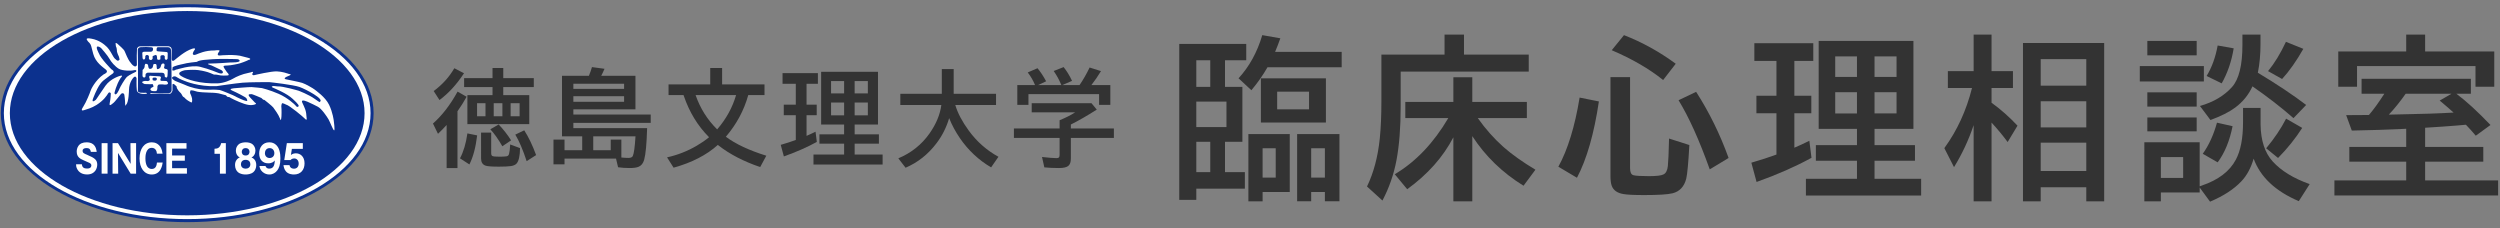
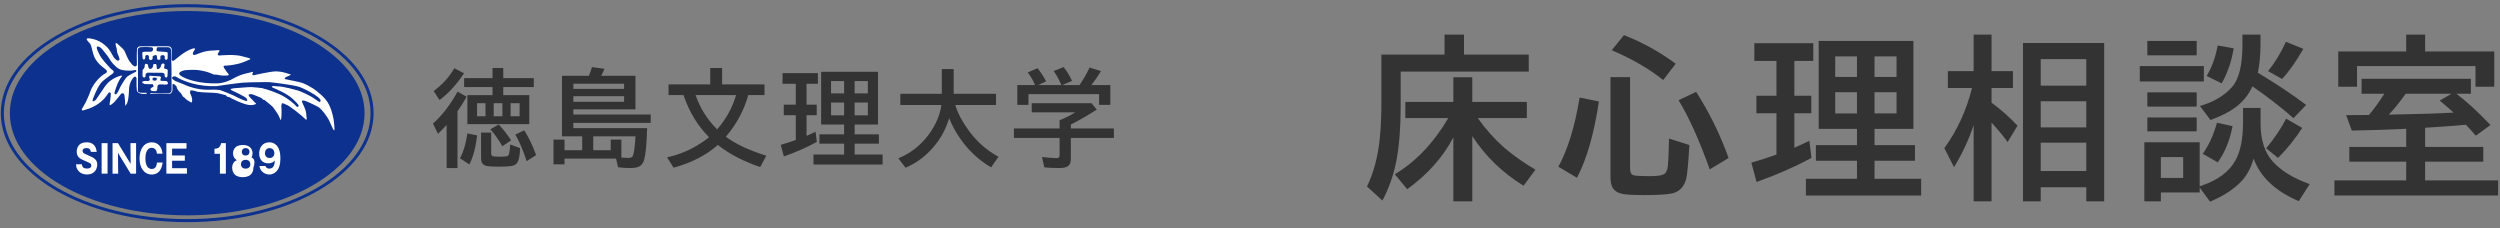
<svg xmlns="http://www.w3.org/2000/svg" version="1.1" x="0px" y="0px" width="570px" height="52px" viewBox="-0.182 -0.956 570 52" enable-background="new -0.182 -0.956 570 52" xml:space="preserve">
  <rect x="-0.182" y="-0.956" width="570" height="52" fill="#808080" stroke="none" />
  <defs>
</defs>
  <path fill="#333333" d="M104.122,24.42v12.938h-2.473v-9.82c-0.578,0.648-1.234,1.32-1.969,2.016l-1.148-2.344  c2.086-1.836,3.957-4.262,5.613-7.277l2.063,1.172C105.591,22.221,104.896,23.326,104.122,24.42z M98.696,19.803  c1.977-1.461,3.547-3.195,4.711-5.203l2.203,1.148c-1.672,2.547-3.535,4.582-5.59,6.105L98.696,19.803z M104.696,35.143  c0.805-1.508,1.367-3.402,1.688-5.684l2.227,0.457c-0.336,2.758-0.926,4.965-1.77,6.621L104.696,35.143z M114.563,20.74h5.93v6.609  h-14.109V20.74h5.73V18.9h-6.48v-2.039h6.48v-2.309h2.449v2.309h6.961V18.9h-6.961V20.74z M110.509,22.568h-1.922v2.977h1.922  V22.568z M109.501,29.283h2.309v4.688c0,0.336,0.09,0.551,0.27,0.645c0.195,0.102,0.734,0.152,1.617,0.152  c0.648,0,1.18-0.027,1.594-0.082c0.305-0.039,0.5-0.219,0.586-0.539c0.133-0.469,0.219-1.191,0.258-2.168l2.25,0.832  c-0.016,1.773-0.281,2.949-0.797,3.527c-0.258,0.289-0.691,0.48-1.301,0.574c-0.594,0.086-1.508,0.129-2.742,0.129  c-1.625,0-2.648-0.082-3.07-0.246c-0.648-0.25-0.973-0.785-0.973-1.605V29.283z M114.353,32.389  c-0.938-1.625-1.852-2.914-2.742-3.867l1.898-1.102c1.086,1.133,2.031,2.34,2.836,3.621L114.353,32.389z M112.384,22.568v2.977h1.98  v-2.977H112.384z M116.239,22.568v2.977h2.051v-2.977H116.239z M119.896,35.787c-0.852-2.594-1.715-4.609-2.59-6.047l2.039-0.984  c0.984,1.531,1.887,3.414,2.707,5.648L119.896,35.787z" />
  <path fill="#333333" d="M134.084,16.334c0.289-0.695,0.523-1.359,0.703-1.992l2.859,0.387c-0.273,0.648-0.523,1.184-0.75,1.605  h7.805v7.641h-14.156v1.184h17.637v1.898h-17.637v1.195h16.816c-0.102,3.578-0.328,5.992-0.68,7.242  c-0.227,0.797-0.652,1.324-1.277,1.582c-0.445,0.188-1.125,0.281-2.039,0.281c-0.938,0-1.813-0.059-2.625-0.176l-0.469-1.969  h-11.742v1.301h-2.52v-5.637h2.52v2.414h4.031v-3.164h-4.605V16.334H134.084z M130.545,18.139v1.16h11.566v-1.16H130.545z   M130.545,20.975v1.277h11.566v-1.277H130.545z M139.064,33.291v-2.414h2.426v4.078c0.648,0.063,1.188,0.094,1.617,0.094  c0.531,0,0.863-0.152,0.996-0.457c0.258-0.57,0.461-2.059,0.609-4.465h-9.633v3.164H139.064z" />
  <path fill="#333333" d="M165.313,30.221c2.211,1.656,5.285,3.098,9.223,4.324l-1.395,2.59c-3.773-1.289-6.922-2.918-9.445-4.887  c-0.086-0.07-0.156-0.125-0.211-0.164c-2.57,2.313-5.934,4.043-10.09,5.191l-1.488-2.355c2.383-0.523,4.637-1.406,6.762-2.648  c1.094-0.641,2.031-1.289,2.813-1.945c-2.563-2.563-4.477-5.691-5.742-9.387l-0.082-0.223h-3.41v-2.426h9.504v-3.738h2.707v3.738  h9.668v2.426h-3.703C169.453,24.201,167.75,27.369,165.313,30.221z M163.332,28.545c2.055-2.383,3.492-4.992,4.313-7.828h-9.234  C159.465,23.748,161.105,26.357,163.332,28.545z" />
  <path fill="#333333" d="M183.709,18.15v4.758h2.32v2.402h-2.32v4.711c0.633-0.266,1.316-0.582,2.051-0.949l0.293,2.332  c-2.18,1.195-4.684,2.297-7.512,3.305l-0.715-2.637c1.289-0.375,2.434-0.746,3.434-1.113v-5.648h-2.742v-2.402h2.742V18.15h-3.023  v-2.426h8.063v2.426H183.709z M199.998,15.42v12.023h-5.32v2.227h5.531v2.133h-5.531v2.473h6.375v2.285h-15.762v-2.285h6.984v-2.473  h-5.625V29.67h5.625v-2.227h-5.238V15.42H199.998z M189.299,17.529v2.813h2.977v-2.813H189.299z M189.299,22.428v2.906h2.977v-2.906  H189.299z M197.689,20.342v-2.813h-3.012v2.813H197.689z M197.689,25.334v-2.906h-3.012v2.906H197.689z" />
  <path fill="#333333" d="M217.621,22.979c0.539,1.828,1.563,3.773,3.07,5.836c1.836,2.516,4.094,4.508,6.773,5.977l-1.676,2.414  c-2.836-1.672-5.203-3.887-7.102-6.645c-1.023-1.5-1.844-3.027-2.461-4.582c-0.617,2.094-1.574,3.996-2.871,5.707  c-1.906,2.531-4.262,4.398-7.066,5.602l-1.652-2.145c2.938-1.227,5.309-3.117,7.113-5.672c1.516-2.156,2.414-4.32,2.695-6.492  h-9.352v-2.543h9.457v-5.648h2.707v5.648h9.656v2.543H217.621z" />
  <path fill="#333333" d="M243.974,27.432v0.902h9.809v2.156h-9.809v4.746c0,0.75-0.188,1.289-0.563,1.617  c-0.391,0.336-1.105,0.504-2.145,0.504c-1.219,0-2.332-0.051-3.34-0.152l-0.527-2.367c1.57,0.172,2.66,0.258,3.27,0.258  c0.344,0,0.559-0.082,0.645-0.246c0.063-0.125,0.094-0.309,0.094-0.551V30.49h-10.418v-2.156h10.418v-1.875  c1.422-0.586,2.605-1.188,3.551-1.805h-9.914v-2.086h13.629l1.207,1.465C247.677,25.439,245.708,26.572,243.974,27.432z   M235.806,18.443c-0.406-1.008-0.961-1.969-1.664-2.883l2.227-0.961c0.68,0.813,1.336,1.805,1.969,2.977l-1.852,0.867h5.32  c-0.039-0.086-0.074-0.168-0.105-0.246c-0.438-1.039-0.984-2.027-1.641-2.965l2.262-0.891c0.711,0.875,1.352,1.922,1.922,3.141  l-2.238,0.961h3.949c0.836-1.227,1.602-2.563,2.297-4.008l2.59,0.82c-0.672,1.117-1.402,2.18-2.191,3.188h4.324v4.512h-2.566v-2.449  h-16.102v2.449h-2.543v-4.512H235.806z" />
-   <path fill="#333333" d="M279.118,12.777v6.074h3.965v12.52h-3.965v6.914h4.531v3.77h-11.074v2.559h-3.887V9.066h15.273v3.711  H279.118z M275.759,12.777h-3.184v6.074h3.184V12.777z M279.45,22.211h-6.875v5.801h6.875V22.211z M275.759,31.371h-3.184v6.914  h3.184V31.371z M290.544,10.863h15.176v3.516h-16.914c-1.042,1.823-2.266,3.568-3.672,5.234l-2.93-2.715  c2.474-2.695,4.277-5.977,5.41-9.844l4.121,0.723C291.293,9.015,290.896,10.043,290.544,10.863z M293.884,29.613v13.203h-6.191  v2.129h-3.242V29.613H293.884z M302.126,16.898v10.078h-14.824V16.898H302.126z M287.692,32.855v6.68h2.988v-6.68H287.692z   M291.013,19.945v4.023h7.266v-4.023H291.013z M305.212,29.613v15.313h-3.32v-2.109h-3.125v2.109h-3.203V29.613H305.212z   M298.767,32.855v6.68h3.125v-6.68H298.767z" />
  <path fill="#333333" d="M333.606,11.488h14.766v3.887h-29.199v7.832c0,4.87-0.319,8.991-0.957,12.363  c-0.612,3.242-1.68,6.309-3.203,9.199l-3.516-3.203c1.511-3.125,2.48-6.765,2.91-10.918c0.247-2.448,0.371-5.286,0.371-8.516V11.488  h14.395V6.938h4.434V11.488z M336.751,25.961c1.745,2.474,3.691,4.668,5.84,6.582c1.953,1.719,4.388,3.45,7.305,5.195l-2.715,3.652  c-4.817-2.969-8.711-6.738-11.68-11.309v14.863h-4.316v-14.59c-2.356,4.519-5.866,8.464-10.527,11.836l-2.832-3.418  c4.792-2.852,8.86-7.122,12.207-12.813h-9.805v-3.672h10.957v-5.625h4.316v5.625h12.441v3.672H336.751z" />
  <path fill="#333333" d="M355.126,37.055c2.148-3.906,3.763-9.16,4.844-15.762l4.395,0.879c-1.094,7.356-2.761,13.157-5,17.402  L355.126,37.055z M367.001,16.625h4.473v20.801c0,0.898,0.254,1.419,0.762,1.563c0.521,0.144,1.706,0.215,3.555,0.215  c1.706,0,2.806-0.13,3.301-0.391c0.56-0.273,0.892-0.911,0.996-1.914c0.104-0.925,0.195-3.015,0.273-6.27l4.629,1.484  c-0.222,4.036-0.456,6.582-0.703,7.637c-0.456,1.823-1.491,2.942-3.105,3.359c-1.106,0.273-3.262,0.41-6.465,0.41  c-2.344,0-3.938-0.078-4.785-0.234c-1.38-0.234-2.259-0.859-2.637-1.875c-0.195-0.534-0.293-1.276-0.293-2.227V16.625z   M379.013,17.289c-3.151-2.539-7.058-4.805-11.719-6.797l2.793-3.438c4.153,1.615,8.086,3.789,11.797,6.523L379.013,17.289z   M389.638,37.66c-2.37-6.641-4.739-11.895-7.109-15.762l4.004-1.914c3.008,4.688,5.476,9.714,7.402,15.078L389.638,37.66z" />
  <path fill="#333333" d="M408.931,12.934v7.93h3.867v4.004h-3.867v7.852c1.055-0.442,2.194-0.97,3.418-1.582l0.488,3.887  c-3.633,1.992-7.806,3.828-12.52,5.508l-1.191-4.395c2.148-0.625,4.056-1.243,5.723-1.855v-9.414h-4.57v-4.004h4.57v-7.93h-5.039  V8.891h13.438v4.043H408.931z M436.079,8.383v20.039h-8.867v3.711h9.219v3.555h-9.219v4.121h10.625v3.809h-26.27v-3.809h11.641  v-4.121h-9.375v-3.555h9.375v-3.711h-8.73V8.383H436.079z M418.247,11.898v4.688h4.961v-4.688H418.247z M418.247,20.063v4.844h4.961  v-4.844H418.247z M432.231,16.586v-4.688h-5.02v4.688H432.231z M432.231,24.906v-4.844h-5.02v4.844H432.231z" />
  <path fill="#333333" d="M449.806,27.582c-1.133,3.372-2.624,6.563-4.473,9.57l-2.207-4.336c2.917-3.997,5.02-8.567,6.309-13.711  h-5.508v-3.848h5.879v-8.32h4.082v8.32h4.883v3.848h-4.883v3.359c2.109,1.523,4.082,3.269,5.918,5.234l-2.246,3.73  c-1.028-1.406-2.253-2.884-3.672-4.434v17.949h-4.082V27.582z M479.571,8.852v36.094h-4.082v-3.203h-10.391v3.203h-4.043V8.852  H479.571z M465.099,12.523v6.055h10.391v-6.055H465.099z M465.099,22.133v5.957h10.391v-5.957H465.099z M465.099,31.566v6.465  h10.391v-6.465H465.099z" />
  <path fill="#333333" d="M487.692,14.105h14.609v3.516h-14.609V14.105z M515.231,27.133v0.332c0.052,3.62,0.97,6.413,2.754,8.379  c1.927,2.136,4.739,3.86,8.438,5.176l-2.48,3.887c-5.325-2.266-8.757-5.495-10.293-9.688c-0.625,2.136-1.556,3.854-2.793,5.156  c-1.706,1.81-4.089,3.359-7.148,4.648l-2.363-3.223v1.133h-8.848v2.012h-3.77V31.488h12.617v10.039  c0.091-0.039,0.254-0.098,0.488-0.176c3.763-1.276,6.348-3.242,7.754-5.898c1.094-2.044,1.641-4.87,1.641-8.477v-3.32h4.004V27.133z   M489.411,8.383h11.25v3.281h-11.25V8.383z M489.411,20.102h11.25v3.242h-11.25V20.102z M489.411,25.824h11.25v3.164h-11.25V25.824z   M492.497,34.848v4.766h5.078v-4.766H492.497z M514.606,15.629c4.414,2.656,8.086,5.104,11.016,7.344l-2.891,3.008  c-2.786-2.448-5.905-4.863-9.355-7.246c-0.872,1.927-2.188,3.542-3.945,4.844c-1.328,0.99-3.203,1.934-5.625,2.832l-2.402-3.203  c3.099-0.885,5.54-2.331,7.324-4.336c1.575-1.771,2.363-4.961,2.363-9.57V6.938h4.121v2.129  C515.212,11.488,515.01,13.676,514.606,15.629z M502.048,34.105c1.394-1.953,2.474-4.316,3.242-7.09l3.555,0.801  c-0.664,3.347-1.797,6.094-3.398,8.242L502.048,34.105z M502.927,16.371c1.198-1.966,2.038-4.284,2.52-6.953l3.652,0.645  c-0.481,2.956-1.394,5.619-2.734,7.988L502.927,16.371z M516.501,32.855c1.862-2.227,3.379-4.479,4.551-6.758l3.672,2.109  c-1.563,2.435-3.398,4.72-5.508,6.855L516.501,32.855z M516.931,15.258c1.458-1.758,2.819-3.984,4.082-6.68l3.965,1.602  c-1.589,2.8-3.203,5.091-4.844,6.875L516.931,15.258z" />
  <path fill="#333333" d="M552.747,28.168v4.375h13.262v3.359h-13.262v4.277h16.641v3.438h-37.324V40.18h16.367v-4.277h-12.969v-3.359  h12.969v-4.141l-1.523,0.078c-2.734,0.13-6.36,0.241-10.879,0.332l-1.289-3.516l2.5-0.02h0.605l2.09-0.02  c1.003-1.159,2.175-2.773,3.516-4.844h-5.195v-3.398h24.922v3.398h-3.32c2.214,1.641,4.812,4.017,7.793,7.129l-3.359,2.441  c-0.742-0.886-1.491-1.719-2.246-2.5c-0.989,0.078-1.731,0.144-2.227,0.195C557.916,27.836,555.56,27.999,552.747,28.168z   M552.747,10.785h15.762v8.027h-4.277v-4.707H537.22v4.707h-4.277v-8.027h15.488V6.938h4.316V10.785z M558.763,20.414h-10.449  c-1.315,1.862-2.598,3.451-3.848,4.766l2.637-0.059c4.805-0.078,8.848-0.215,12.129-0.41c-0.989-0.898-2.044-1.81-3.164-2.734  L558.763,20.414z" />
-   <path fill="#FFFFFF" d="M84.653,24.849c0,13.529-18.87,24.499-42.15,24.499c-23.279,0-42.154-10.97-42.154-24.499  c0-13.533,18.875-24.501,42.154-24.501C65.783,0.348,84.653,11.315,84.653,24.849z" />
  <path fill="#0C318E" d="M82.939,24.849c0,12.861-18.104,23.291-40.438,23.291c-22.336,0-40.439-10.43-40.439-23.291  c0-12.864,18.104-23.292,40.439-23.292C64.835,1.556,82.939,11.984,82.939,24.849" />
  <path fill="#0C318E" d="M42.503,49.694C19.067,49.694,0,38.548,0,24.848C0,11.146,19.067,0,42.503,0C65.937,0,85,11.146,85,24.848  C85,38.548,65.937,49.694,42.503,49.694z M42.503,0.696c-23.053,0-41.807,10.835-41.807,24.152  c0,13.317,18.754,24.151,41.807,24.151c23.051,0,41.803-10.834,41.803-24.151C84.306,11.531,65.554,0.696,42.503,0.696z" />
  <path fill="#FFFFFF" d="M26.241,12.603c0,0,0.462,0.62,0.85,0l-0.155-0.62c0,0-0.54-1.078-0.463-1.467l-0.077-0.54L26.241,9.59  l-0.078-0.696c0,0,0.154-0.152,0.466,0.156c0.307,0.308,1.464,1.236,1.62,1.7c0.155,0.462,0.85,1.93,1.083,2.241  c0.232,0.308,0.704,0.974,0.937,1.05c0.23,0.078,0.296,0.283,0.548,0.086c0,0,0.212-0.086,0.212-0.325S31,11.73,31,11.73  l0.058-1.619c0,0,0.183-0.535,0.802-0.506l6.367-0.015c0,0,0.745,0.073,0.745,0.777v2.18c0,0,0.058,0.662,0.593,0.24  c0.536-0.421,2.364-2.07,4.042-2.619c0.462-0.154,0.888-0.141,0.591,0.239c-0.294,0.379-0.408,0.716-0.422,0.86  c-0.015,0.139,0.085,0.462,0.761,0.211c0.677-0.254,2.028-0.946,4.24-0.928c0,0,1.366-0.23,1.07,0.166  c-0.295,0.393-0.775,1.082,0.198,0.97c0,0,3.451-0.351,5.224,0.255c0,0,0.858,0.225,0.985,0.254  c0.127,0.027,0.789,0.152,0.579,0.393c-0.212,0.24,0-0.083-0.354,0.128c-0.353,0.212-1.917,0.804-2.35,0.874  c0,0-1.594,0.379-2.467,0.393c-0.875,0.013-1.07,0.088-0.69,0.648c0.381,0.564,0.621,0.96,0.831,1.127c0,0,0.367,0.423-0.014,0.479  c-0.379,0.056-1.578,0.084-2.169-0.086c-0.592-0.168-0.873-0.042-1.056-0.112c-0.185-0.069-1.156-0.537-2.028-0.721  c-0.875-0.18-1.747-0.503-4.551-0.264c0,0-2.211,0.435-0.887,1.309s4.393,1.79,8.268,1.691c1.463-0.038,3.043-0.733,3.662-1.114  c0.619-0.379,2.026-1.016,3.395-1.266c0.69-0.128,0.662-0.171,0.775-0.211c0,0,0.504-0.168,0.238,0.24  c-0.268,0.406,0.084,0.545,0.352,0.479c0.268-0.073,3.86-0.904,5.127-0.863c1.268,0.046,2.408,0.467,2.408,0.467  s0.494,0.185,0.593,0.157c0.099-0.032,0.323,0.139-0.04,0.295c-0.369,0.154-0.426,0.194-0.678,0.296  c-0.254,0.097-0.803,0.449-0.198,0.591c0.606,0.139,2.958,0.579,3.72,0.818c0.76,0.237,2.536,1.268,2.816,1.507  c0.281,0.237,2.45,1.703,3.31,3.48c0.86,1.771,1.071,3.633,1.071,3.633s0.338,2.38,0.055,2.196  c-0.281-0.186-0.898-1.887-1.237-2.478c-0.339-0.592-1.606-2.509-2.507-2.93c-0.902-0.421-4.072-2.228-3.494-0.916  c0.577,1.309,0.902,1.646,1.014,3.673c0,0,0.056,0.494-0.365,0.046c-0.422-0.455-3.593-3.113-4.366-3.271  c0,0-0.775-0.393-0.889-0.281c-0.112,0.115-0.21,0.664-0.154,0.9c0.056,0.24,0.056,2.214-0.028,2.522  c-0.085,0.309-0.057,0.745-0.322-0.014c-0.27-0.762-1.214-2.084-1.51-2.466c-0.297-0.379-2.013-1.717-2.013-1.717l-0.283-0.058  l-0.407-0.381c0,0-2.071-0.914-2.268-0.874c-0.199,0.042-1.154-0.152-0.268,0.791c0.888,0.943,0.971,1.029,0.971,1.029  s0.113,0.154,0.185,0.167c0.069,0.014,0.323,0.213-0.031,0.339c-0.349,0.127-1.027,0.364-2.519-0.125  c-1.493-0.494-3.113-1.341-3.269-1.466c-0.154-0.129-0.337-0.073-0.337-0.073l-0.253-0.083l-0.296-0.323  c0,0-1.493-0.408-1.664-0.435c-0.17-0.032-0.803-0.144-1.872-0.158c-1.07-0.014-2.69-0.139-2.986-0.225  c-0.297-0.084-1.563-0.537-1.605-0.186c-0.042,0.355-0.155,0.342,0.141,0.919c0,0,0.226,0.55,0.254,0.764  c0.027,0.208,0.141,1.109-0.198,0.941c-0.336-0.169-1.085-0.535-1.593-1.155c0,0-0.294-0.073-0.476-0.494  c-0.185-0.423-0.48-0.647-0.48-0.647s-0.803-0.762-0.76-1.325l-0.521-0.491c0,0-0.408-0.296-0.424,0.125  c-0.014,0.421,0,1.339,0,1.339s-0.238,0.676-0.591,0.676c-0.354,0-4.437,0.042-4.437,0.042S34,20.28,34.227,20.28  c0.225,0,1.747,0.06,1.747,0.06l2.126-0.046c0,0,0.872,0.086,0.845-0.801l-0.028-4.806l-0.099-4.069c0,0,0.069-0.801-0.748-0.814  h-2.294c0,0-0.24,0.083-0.254,0.42v0.337c0,0-0.014,0.172,0.393,0.2c0.41,0.027,1.874,0.142,1.874,0.142s0.27,0,0.27,0.307  c0,0.313-0.03,1.215-0.03,1.215s-0.324,0.618-0.646-0.015V11.86c0,0-0.2-0.255-0.354-0.242c-0.154,0.015-0.606-0.041-0.634,0.296  c-0.028,0.337,0,0.633,0,0.633s-0.407,0.325-0.732,0c0,0-0.069-0.337-0.043-0.535c0,0-0.098-0.477-0.268-0.448  c0,0-0.802,0.193-0.746,0.406c0.058,0.211,0,0.454,0,0.454s-0.281,0.645-0.829,0.083l-0.016-0.689c0,0-0.169-0.241-0.423-0.241  c-0.252,0-0.395,0.198-0.395,0.337c0,0.144,0.015,0.352-0.043,0.478c-0.054,0.128-0.349,0.481-0.575-0.071l-0.058-1.082  c0,0-0.098-0.383,0.452-0.393c0.549-0.017,1.436,0,1.436,0s0.62,0.01,0.55-0.677c0,0,0.027-0.338-0.354-0.352  s-1.239-0.056-1.239-0.056l-1.281,0.042c0,0-0.604,0.083-0.604,0.646c0,0.564,0.056,3.689,0.056,3.689V17.1l-0.014,2.015  l-0.017,0.718c0,0,0.102,0.294,0.607,0.35c0.507,0.056,1.253,0,1.253,0s0.437,0.185,0.041,0.254  c-0.393,0.069-2.026,0.125-2.139-0.831c-0.113-0.957-0.058-2.676-0.058-2.676s-0.111-0.633-0.562-0.337c0,0-1.154,0.985-1.17,3.027  c0,0-0.042,2.746-0.633,3.267c0,0-0.241,0.62-0.241-0.152c0-0.777-0.155-2.085-0.225-2.228c-0.071-0.142-0.422-0.393-0.775,0.029  c-0.352,0.422-1.408,1.788-1.591,1.903c-0.184,0.112-1.155,1.151-0.93,0.125c0.226-1.031,0.266-2.113,0.254-2.223  c-0.014-0.115-0.337-0.454-0.621,0.013c-0.281,0.462-0.972,1.563-2.633,2.619c-1.107,0.704-2.338,1.027-2.774,1.167  c-0.437,0.142-0.93,0.254-0.254-0.772c0.676-1.028,1.59-3.299,1.647-3.563c0.058-0.268,1.056-2.463,3.028-3.818  c0,0,1.226-0.438,0.494-1.058c-0.733-0.62-2.354-1.632-2.888-3.577c0,0-0.228-0.887-0.45-1.718  c-0.226-0.833-0.648-0.943-0.791-1.197c-0.139-0.254-0.845-0.887,0.875-0.564c1.717,0.323,2.857,1.27,3.508,1.903  c0.646,0.633,1.154,1.747,1.451,2.209c0.294,0.467,0.533,0.593,0.533,0.593L26.241,12.603z" />
  <path fill="#0C318E" d="M22.938,10.074c0,0,1.487,1.698,1.836,2.377c0.349,0.675,1.293,1.774,2.145,2.279  c0.848,0.501,2.954,0.462,3.243,0.365c0.288-0.096,1.004-0.194,0.657,0.31c0,0-1.527,0.692-2.026,1.138  c-0.505,0.445-1.604,2.376-1.72,2.704c-0.115,0.327-0.852,1.952-1.16,1.027c0,0,0.387-1.875,1.392-3.421  c0,0,0.812-0.792-0.079-0.521c0,0-2.142,0.543-3.379,2.279c-1.234,1.74-2.045,3.073-2.181,3.188  c-0.138,0.115-1.121,0.926-0.581-0.425c0.541-1.353,1.295-3.148,2.318-3.98c1.022-0.83,2.143-1.602,2.143-1.602  s0.618-0.425-0.347-0.966c0,0-2.433-2.455-2.819-3.591c0,0-0.898-1.584-0.289-1.584C22.552,9.649,22.938,10.074,22.938,10.074" />
-   <path fill="#0C318E" d="M40.029,14.921c0,0,3.381-1.121,5.37-0.657c1.989,0.465,4.346,1.451,4.346,1.451s0.81,0.268,0.887-0.135  c0.078-0.408-0.54-0.642-0.54-0.642s-1.932-0.926-2.027-0.963c-0.097-0.039-1.643-0.445-0.273-0.445c1.373,0,4.676-0.25,4.676-0.25  s2.084,0.06,1.988-0.403c-0.097-0.464-1.004-0.332-1.216-0.369c-0.212-0.039-4.036-0.056-4.982,0.037  c-0.948,0.099-2.937,0.119-3.555,0.6c0,0-2.259,0.211-3.263,0.521c0,0-2.338,0.445-2.278,0.814c0.058,0.366-0.252,0.616,0.115,0.653  c0.367,0.039,0.733-0.271,0.733-0.271" />
  <path fill="#0C318E" d="M41.999,17.527c0,0,3.07,1.332,7.185,1.16c0,0,4.364-0.659,5.985-0.791c1.624-0.136,5.873-0.136,6.123-0.119  c0.251,0.021,5.448,0.598,6.836,1.104c1.39,0.501,5.756,2.779,4.615,3.377c0,0,0.272,0.386-1.119-0.636  c-1.392-1.023-3.727-1.893-3.727-1.893s-3.649-1.082-4.79-0.984l-0.889-0.098c0,0-0.851,0.08-0.173,0.386  c0.675,0.31,3.127,1.274,4.519,2.568c1.391,1.295,1.506,1.566,1.237,1.761c-0.272,0.191-0.483-0.119-0.62-0.293  c-0.135-0.173-1.777-1.739-3.822-2.625c-2.049-0.889-3.804-1.312-3.804-1.312s-1.759-0.213-2.397-0.234  c-0.637-0.017-3.744,0.25-3.744,0.25s-1.701,0.098-0.715,0.521c0.983,0.425,3.225,1.566,3.301,1.779  c0.078,0.211,0.425,0.653-0.039,0.62c-0.462-0.042-2.375-0.952-2.51-1.065c-0.134-0.115-3.166-1.371-3.515-1.432  c-0.349-0.054-1.274-0.093-1.544-0.093c-0.271,0-3.284,0.349-6.451-1.104l-2.144-0.865c0,0-1.276-0.636-0.521-0.968  c0,0,0.308-0.288,0.887,0.119c0.579,0.404,1.778,0.85,1.778,0.85" />
  <path fill="#FFFFFF" d="M32.787,14.264c0,0-0.02-0.735,0.327-0.676c0.349,0.06,0.466,0.174,0.484,0.425  c0.021,0.25,0.076,0.831,0.54,0.734c0.464-0.098,0.521-0.371,0.6-0.791c0.077-0.428,0.233-0.31,0.33-0.31  c0.096,0,0.423-0.136,0.46,0.404c0.039,0.542-0.019,0.885,0.408,0.716c0.423-0.174,0.484-0.33,0.618-0.854  c0.133-0.518,0.79-0.518,0.79-0.056c0,0.464-0.386,0.714,0.212,0.909c0,0,0.482-0.039,0.504,0.366  c0.018,0.406-0.059,1.217-0.059,1.217s-0.037,0.713-0.618,0.175c0,0,0.039-0.561-0.175-0.755c-0.211-0.191-0.85-0.132-0.946-0.132  c-0.096,0-2.763-0.022-2.763-0.022s-0.557,0.098-0.499,0.56c0.056,0.464-0.193,0.54-0.251,0.54c-0.059,0-0.482,0.08-0.445-0.62  c0.038-0.692,0.021-1.099,0.021-1.099s0.346-0.312,0.403-0.52L32.787,14.264z" />
  <path fill="#FFFFFF" d="M37.77,17.511l-1.235-0.042c0,0-0.291-0.115-0.078-0.54c0.214-0.423-0.23-0.482-0.23-0.482l-1.958-0.112  c0,0-0.03-0.007-0.129-0.023c-0.252-0.036-0.445,0.135-0.213,0.657c0.233,0.521-0.442,0.561-0.442,0.561s-0.599-0.115-1.044,0.059  c-0.641,0.25,0.369,0.62,0.369,0.62l1.351,0.037c0,0,0.579-0.08,0.54,0.078c-0.039,0.152,0.328,0.462-0.058,0.577  c-0.386,0.119-0.54,0.445-0.54,0.445c-0.021,0.616,1.138,0.484,1.293,0.462c0.156-0.02,0.327-0.327,0.311-0.87  C35.685,18.398,36.07,18.3,36.07,18.3l0.792-0.017c0,0,0.946,0.191,1.199-0.098C38.312,17.896,37.77,17.511,37.77,17.511   M35.567,17.162c0,0-0.076,0.462-0.886,0.191c0,0-0.252-0.386,0.057-0.581C34.738,16.772,35.722,16.542,35.567,17.162" />
  <path fill="#FFFFFF" d="M18.491,36.503c0.058,0.792,0.56,0.967,1.184,0.967c0.064,0,0.479,0,0.723-0.175  c0.119-0.079,0.249-0.302,0.249-0.538c0-0.272-0.181-0.441-0.406-0.564c-0.203-0.098-1.205-0.529-1.436-0.638  c-0.688-0.316-1.496-0.687-1.496-1.958c0-0.289,0.053-0.8,0.372-1.27c0.397-0.582,1.038-0.836,1.893-0.836  c0.411,0,1.045,0.087,1.466,0.432c0.66,0.535,0.769,1.316,0.826,1.748h-1.342c-0.014-0.27-0.151-0.478-0.187-0.53  c-0.081-0.125-0.219-0.337-0.801-0.337c-0.521,0-0.884,0.188-0.884,0.619c0,0.495,0.327,0.627,1.126,0.961  c1.654,0.688,2.211,1.131,2.211,2.205c0,0.725-0.406,2.231-2.329,2.231c-0.478,0-1.573-0.104-2.169-1.104  c-0.305-0.494-0.327-0.906-0.341-1.213H18.491z" />
  <rect x="22.989" y="31.683" fill="#FFFFFF" width="1.352" height="6.952" />
  <polygon fill="#FFFFFF" points="29.605,38.636 26.718,33.907 26.763,38.636 25.479,38.636 25.479,31.683 26.718,31.683   29.605,36.413 29.562,31.683 30.846,31.683 30.846,38.636 " />
  <path fill="#FFFFFF" d="M36.911,36.095c-0.036,0.265-0.133,0.943-0.495,1.597c-0.404,0.725-1.086,1.14-1.985,1.14  c-1.705,0-2.8-1.456-2.8-3.672c0-2.206,1.085-3.667,2.8-3.667c0.782,0,1.486,0.323,1.973,1.082c0.34,0.557,0.419,1.114,0.478,1.499  h-1.29c-0.022-0.529-0.283-1.323-1.175-1.323c-1.444,0-1.444,2.036-1.444,2.409c0,0.884,0.159,1.361,0.328,1.694  c0.12,0.254,0.456,0.714,1.121,0.714c0.951,0,1.126-0.863,1.185-1.473H36.911z" />
  <polygon fill="#FFFFFF" points="42.438,37.394 42.438,38.636 37.752,38.636 37.752,31.683 42.342,31.683 42.342,32.929   39.056,32.929 39.056,34.491 41.959,34.491 41.959,35.688 39.056,35.688 39.056,37.394 " />
  <path fill="#FFFFFF" d="M49.961,38.636v-4.518H48.72v-1.156c0.732-0.026,1.247-0.178,1.523-1.279h1.066v6.953H49.961z" />
-   <path fill="#FFFFFF" d="M55.821,32.813c0.718,0,0.884,0.539,0.884,0.846c0,0.258-0.102,0.84-0.884,0.84  c-0.785,0-0.878-0.6-0.878-0.84C54.943,33.336,55.125,32.813,55.821,32.813 M57.156,34.948c0.211-0.115,0.435-0.228,0.652-0.609  c0.168-0.29,0.246-0.617,0.246-0.95c0-0.62-0.274-1.104-0.623-1.421c-0.354-0.319-0.958-0.475-1.574-0.475  c-0.457,0-1.212,0.092-1.632,0.475c-0.362,0.316-0.63,0.801-0.63,1.421c0,0.455,0.15,0.89,0.434,1.207  c0.13,0.15,0.233,0.229,0.465,0.353c-0.24,0.096-0.538,0.221-0.799,0.646c-0.146,0.225-0.291,0.563-0.291,1.082  c0,0.734,0.305,1.324,0.66,1.614c0.554,0.476,1.324,0.54,1.757,0.54c0.385,0,1.197-0.053,1.763-0.54  c0.413-0.345,0.66-0.962,0.66-1.614C58.244,35.406,57.418,35.054,57.156,34.948 M55.821,35.485c0.899,0,1.075,0.656,1.075,1.006  c0,0.748-0.584,1.006-1.075,1.006c-0.485,0-1.066-0.258-1.066-1.006C54.755,36.142,54.928,35.485,55.821,35.485" />
+   <path fill="#FFFFFF" d="M55.821,32.813c0.718,0,0.884,0.539,0.884,0.846c0,0.258-0.102,0.84-0.884,0.84  c-0.785,0-0.878-0.6-0.878-0.84C54.943,33.336,55.125,32.813,55.821,32.813 M57.156,34.948c0.168-0.29,0.246-0.617,0.246-0.95c0-0.62-0.274-1.104-0.623-1.421c-0.354-0.319-0.958-0.475-1.574-0.475  c-0.457,0-1.212,0.092-1.632,0.475c-0.362,0.316-0.63,0.801-0.63,1.421c0,0.455,0.15,0.89,0.434,1.207  c0.13,0.15,0.233,0.229,0.465,0.353c-0.24,0.096-0.538,0.221-0.799,0.646c-0.146,0.225-0.291,0.563-0.291,1.082  c0,0.734,0.305,1.324,0.66,1.614c0.554,0.476,1.324,0.54,1.757,0.54c0.385,0,1.197-0.053,1.763-0.54  c0.413-0.345,0.66-0.962,0.66-1.614C58.244,35.406,57.418,35.054,57.156,34.948 M55.821,35.485c0.899,0,1.075,0.656,1.075,1.006  c0,0.748-0.584,1.006-1.075,1.006c-0.485,0-1.066-0.258-1.066-1.006C54.755,36.142,54.928,35.485,55.821,35.485" />
  <path fill="#FFFFFF" d="M61.291,32.813c0.731,0,1.08,0.581,1.08,1.145c0,0.734-0.515,1.114-1.08,1.114  c-0.551,0-1.073-0.372-1.073-1.114C60.218,33.395,60.564,32.813,61.291,32.813 M58.977,36.898c0.044,0.276,0.131,0.847,0.681,1.329  c0.494,0.445,1.075,0.603,1.567,0.603c0.791,0,1.402-0.396,1.8-0.919c0.397-0.518,0.723-1.27,0.723-2.751  c0-1.069-0.157-2.495-1.173-3.237c-0.238-0.178-0.667-0.432-1.35-0.432c-1.579,0-2.313,1.243-2.313,2.541  c0,1.402,0.819,2.247,2.031,2.247c0.942,0,1.276-0.368,1.53-0.65c-0.043,0.679-0.115,1.862-1.241,1.862  c-0.66,0-0.806-0.408-0.878-0.593H58.977z" />
-   <path fill="#FFFFFF" d="M68.863,32.98h-2.496l-0.217,1.403c0.386-0.335,0.848-0.381,1.161-0.381c0.928,0,1.943,0.697,1.943,2.277  c0,1.498-0.87,2.551-2.423,2.551c-0.393,0-1.268-0.064-1.818-0.707c-0.423-0.495-0.518-1.111-0.56-1.428h1.376  c0.124,0.738,0.748,0.811,1.018,0.811c0.66,0,1.073-0.469,1.073-1.154c0-0.769-0.479-1.184-1.009-1.184  c-0.492,0-0.711,0.23-0.849,0.363h-1.429l0.586-3.85h3.643V32.98z" />
</svg>